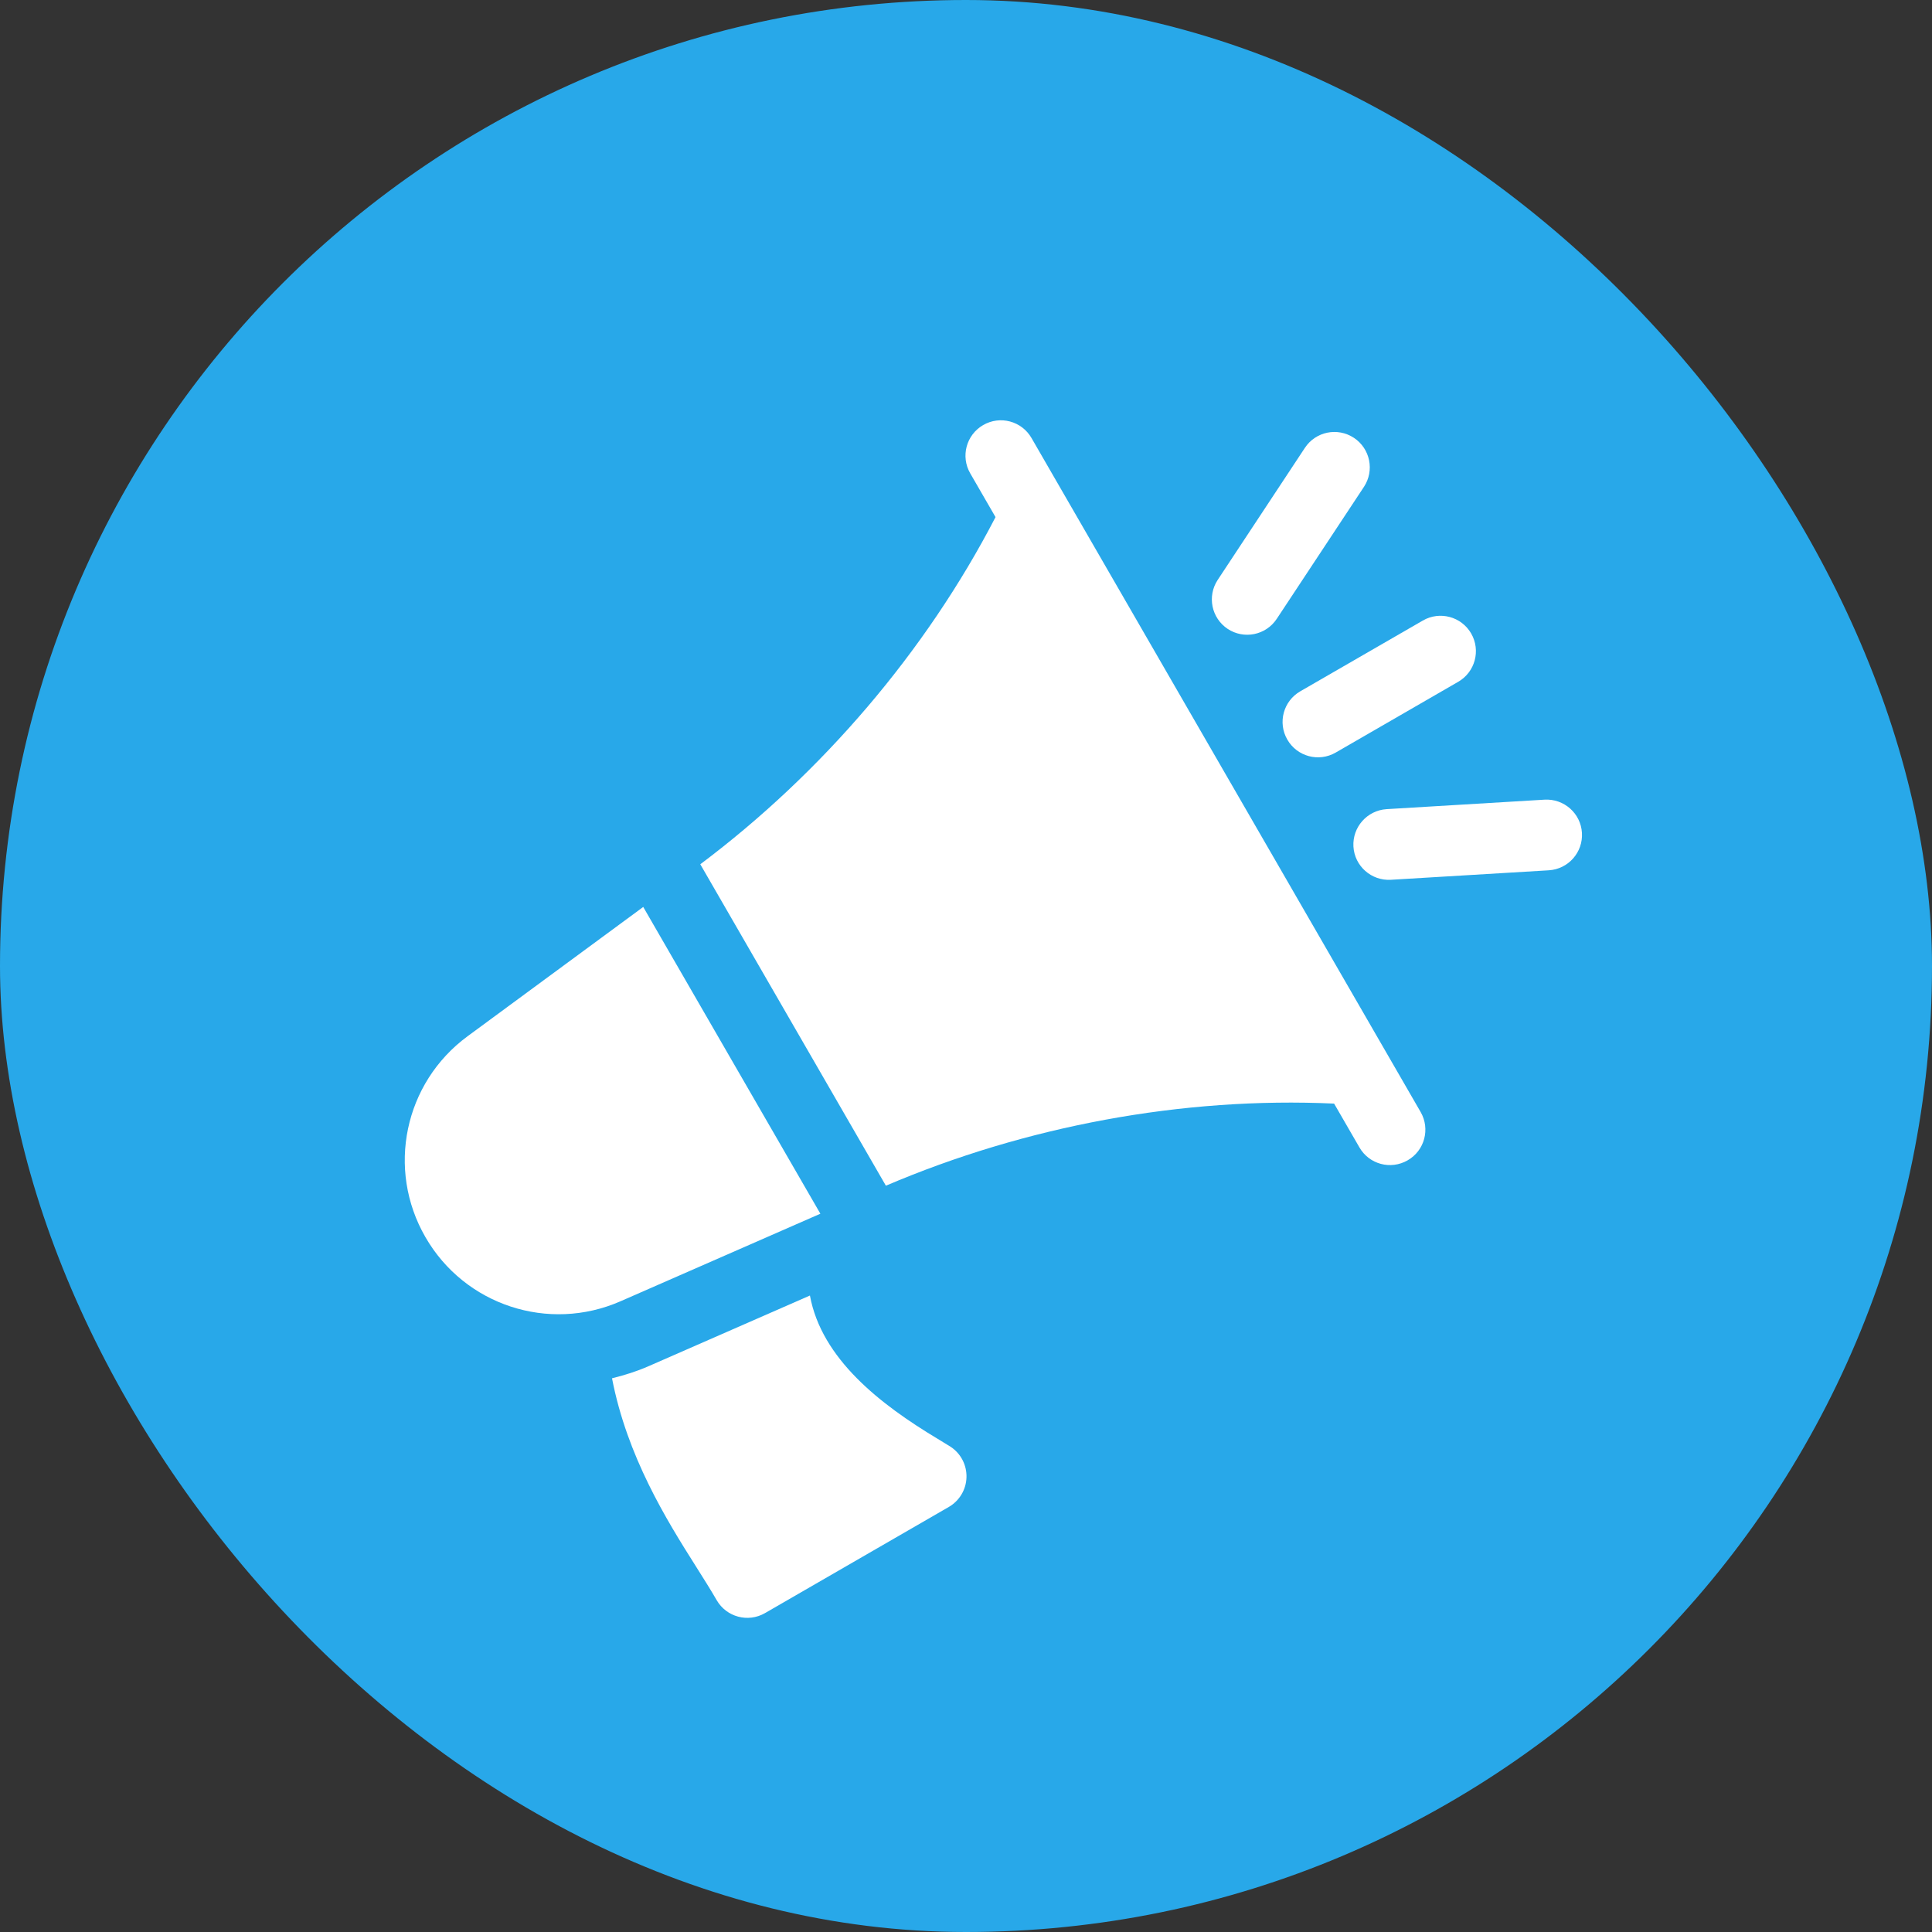
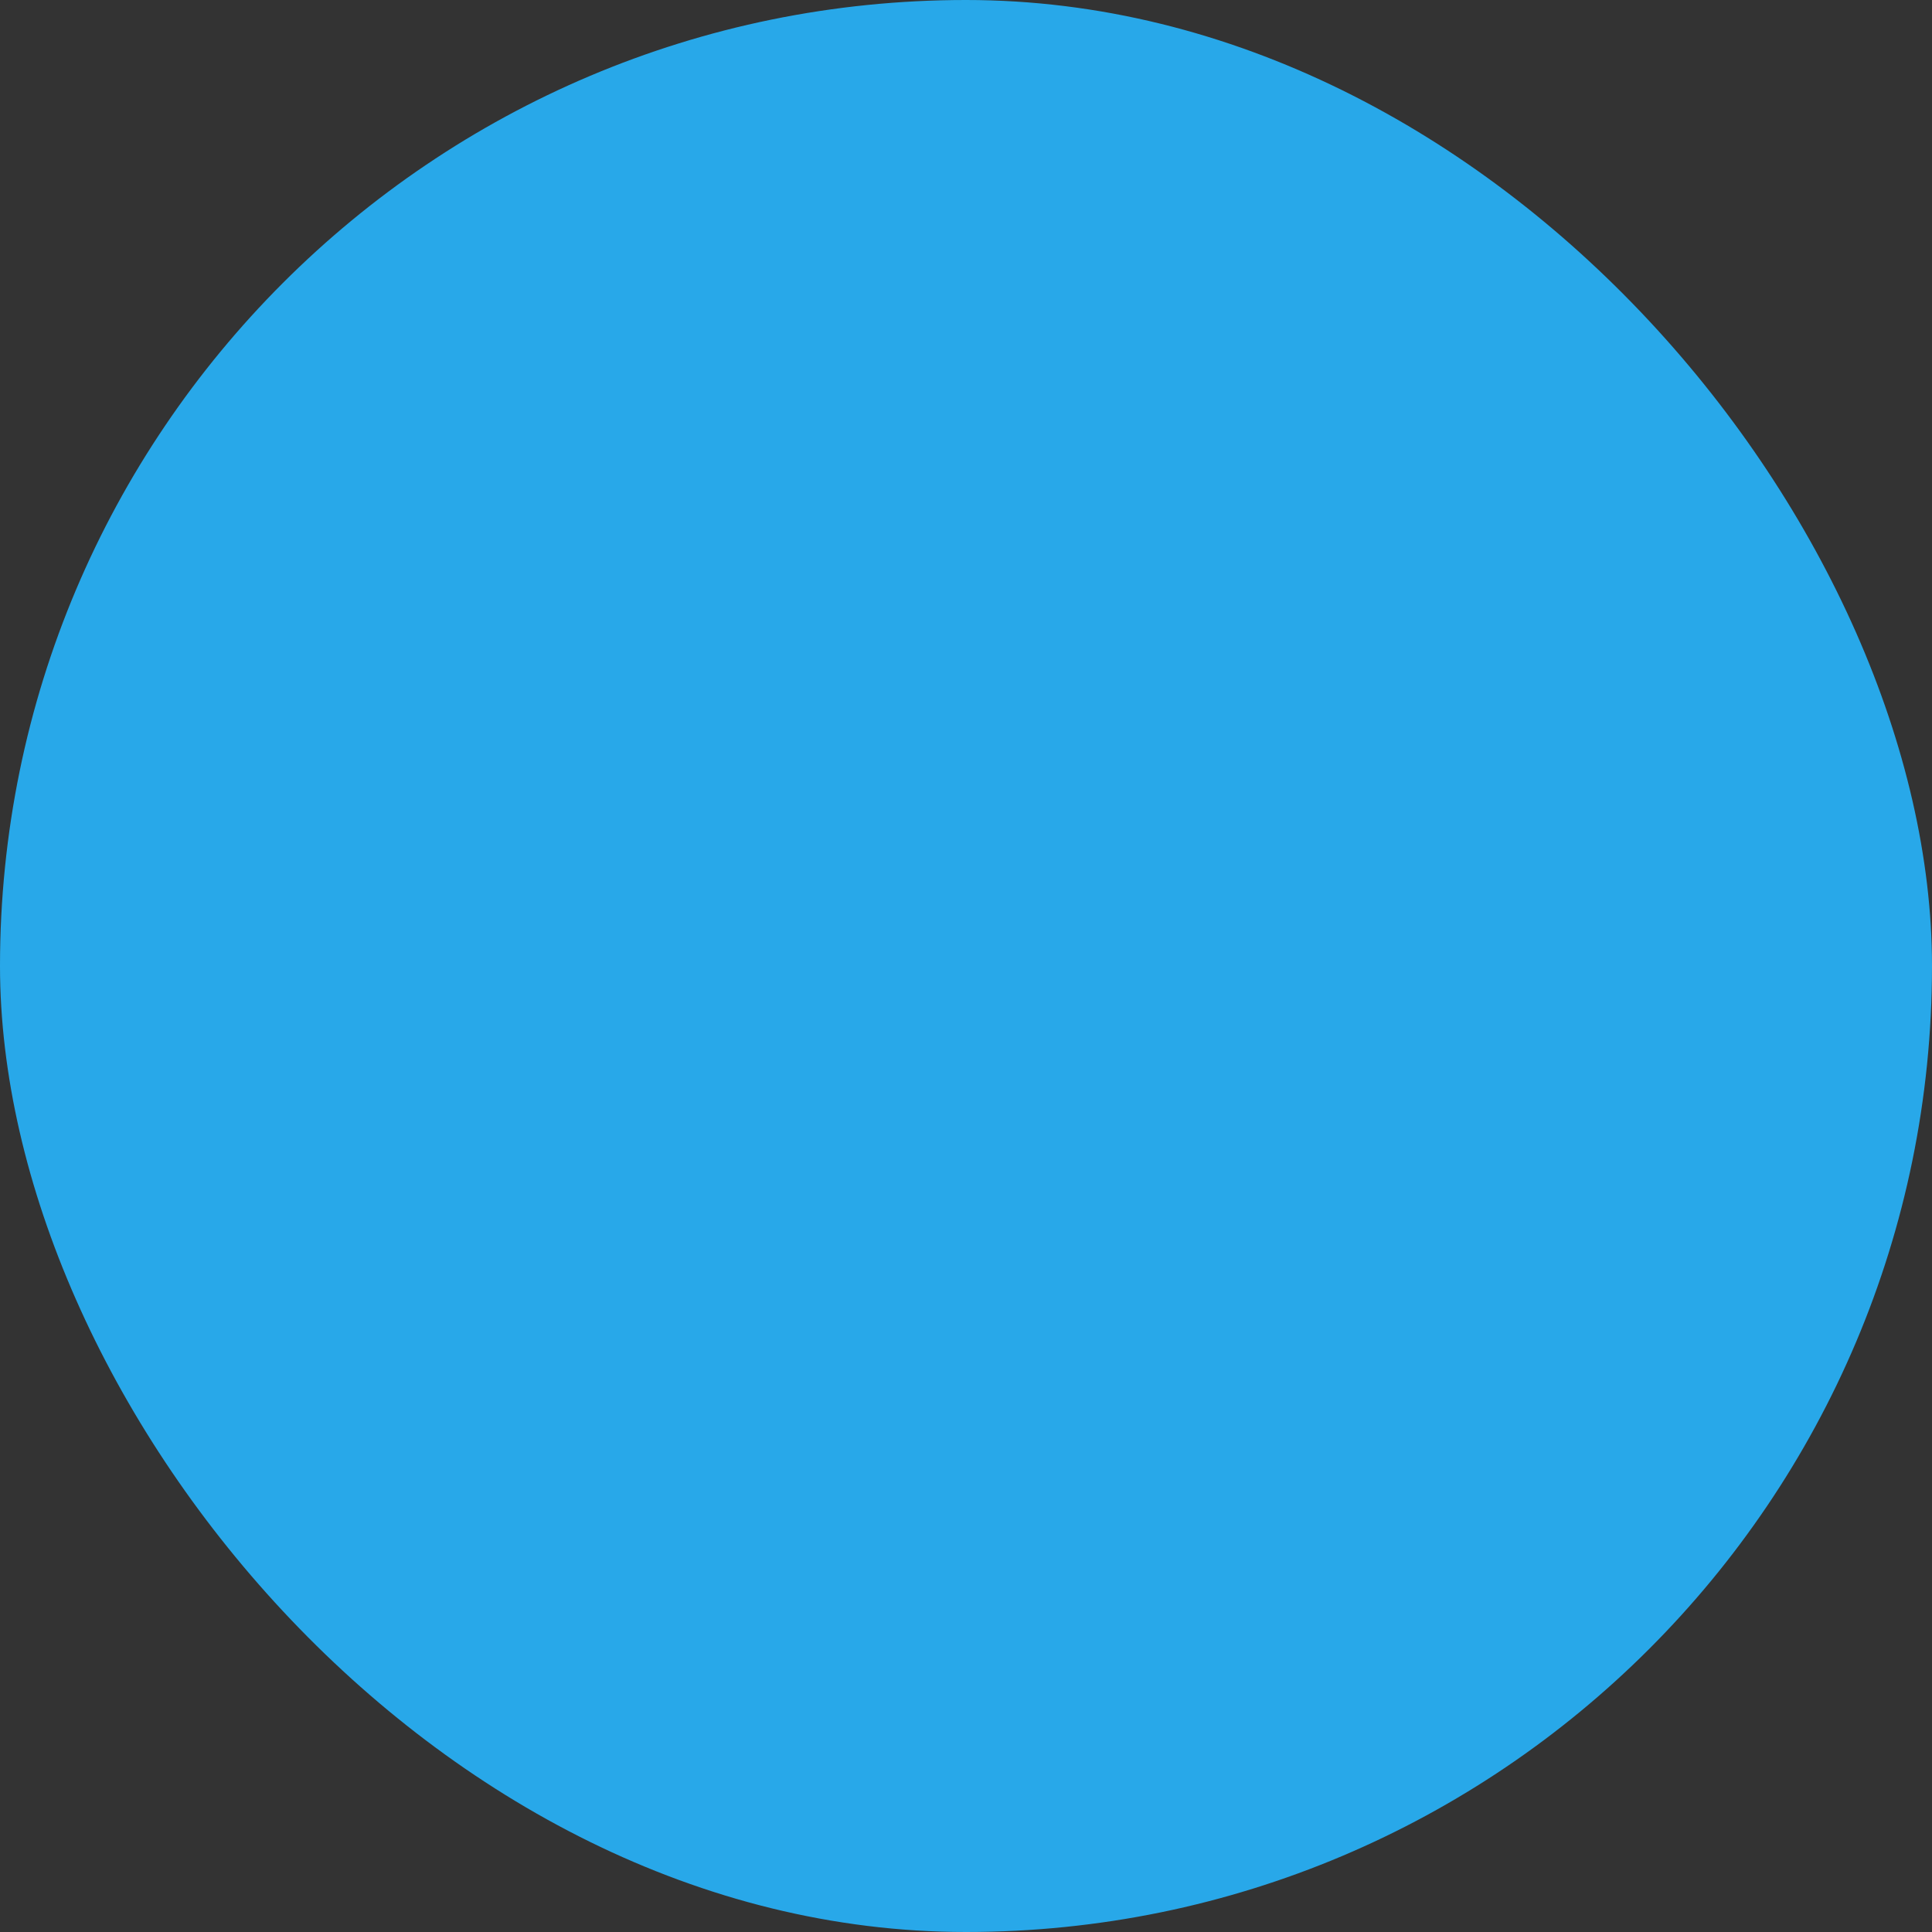
<svg xmlns="http://www.w3.org/2000/svg" width="32" height="32" viewBox="0 0 32 32" fill="none">
  <rect x="0" y="0" width="32" height="32" fill="#333333" stroke="none" />
  <rect width="32" height="32" rx="16" fill="#28A8E9" />
  <g clip-path="url(#clip0_0_5310)">
-     <path d="M20.335 10.417C20.065 10.238 19.991 9.875 20.169 9.605L21.613 7.418C21.791 7.148 22.154 7.073 22.425 7.252C22.695 7.43 22.769 7.794 22.591 8.064L21.147 10.25C20.966 10.523 20.603 10.593 20.335 10.417Z" fill="white" />
-     <path d="M25.652 14.415L23.037 14.572C22.714 14.591 22.436 14.345 22.417 14.022C22.399 13.699 22.644 13.423 22.966 13.402L25.582 13.245C25.905 13.226 26.183 13.472 26.202 13.795C26.221 14.116 25.978 14.395 25.652 14.415Z" fill="white" />
-     <path d="M24.152 11.293L22.123 12.465C21.842 12.627 21.484 12.531 21.322 12.25C21.16 11.97 21.256 11.612 21.537 11.45L23.567 10.278C23.847 10.116 24.205 10.212 24.367 10.492C24.529 10.773 24.433 11.131 24.152 11.293Z" fill="white" />
    <path d="M16.285 7.04C16.004 7.202 15.908 7.56 16.07 7.84L16.489 8.565C15.332 10.799 13.61 12.806 11.599 14.315L14.673 19.639C16.985 18.652 19.585 18.164 22.097 18.279L22.516 19.004C22.677 19.285 23.035 19.381 23.316 19.218C23.596 19.057 23.692 18.699 23.53 18.418L17.085 7.255C16.923 6.974 16.565 6.878 16.285 7.04Z" fill="white" />
-     <path d="M15.533 23.833C14.581 23.262 13.607 22.507 13.415 21.458L10.748 22.626C10.548 22.714 10.343 22.778 10.137 22.829C10.388 24.125 11.035 25.168 11.527 25.945C11.652 26.144 11.77 26.329 11.87 26.503C12.032 26.784 12.39 26.88 12.671 26.718L15.715 24.96C15.891 24.858 16.002 24.673 16.008 24.47C16.014 24.267 15.915 24.075 15.745 23.963L15.533 23.833Z" fill="white" />
-     <path d="M7.047 20.492C7.697 21.619 9.087 22.075 10.278 21.553L13.588 20.103L10.654 15.022L7.744 17.164C6.696 17.935 6.396 19.366 7.047 20.492Z" fill="white" />
+     <path d="M7.047 20.492C7.697 21.619 9.087 22.075 10.278 21.553L13.588 20.103L10.654 15.022L7.744 17.164Z" fill="white" />
  </g>
  <defs>
    <clipPath id="clip0_0_5310">
-       <rect width="20" height="20" fill="white" transform="translate(2.34 12.34) rotate(-30)" />
-     </clipPath>
+       </clipPath>
  </defs>
</svg>